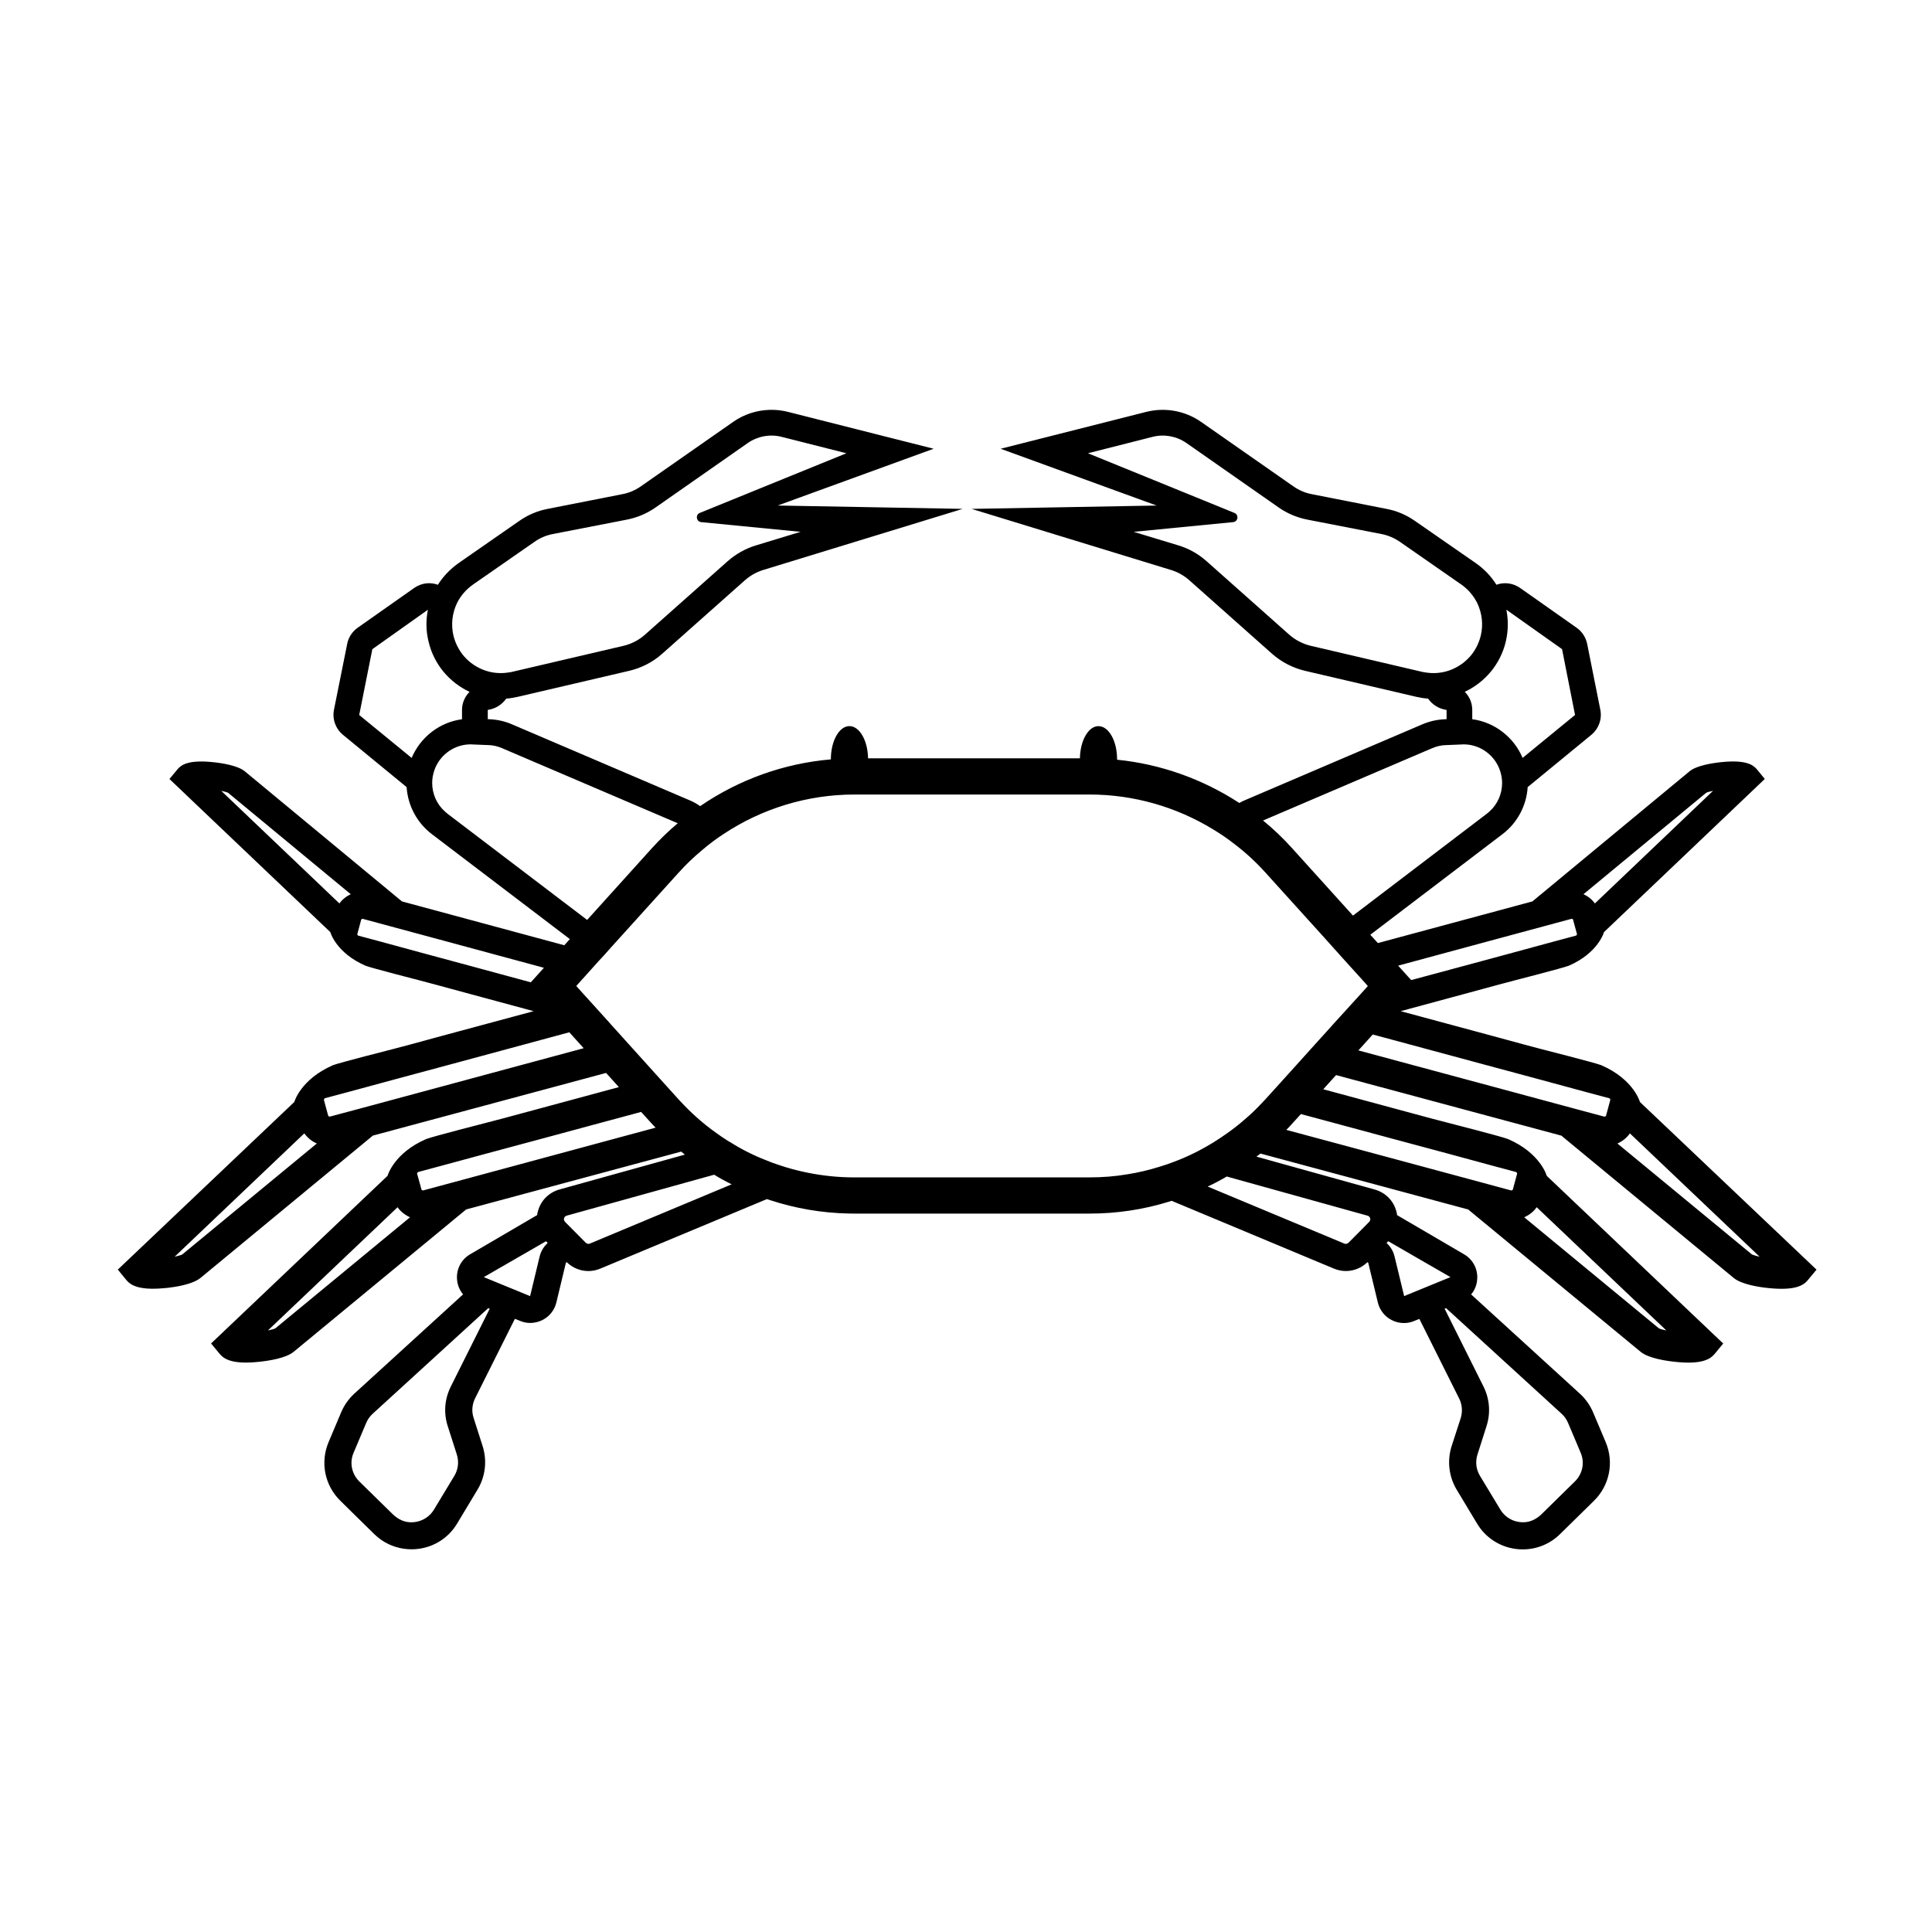
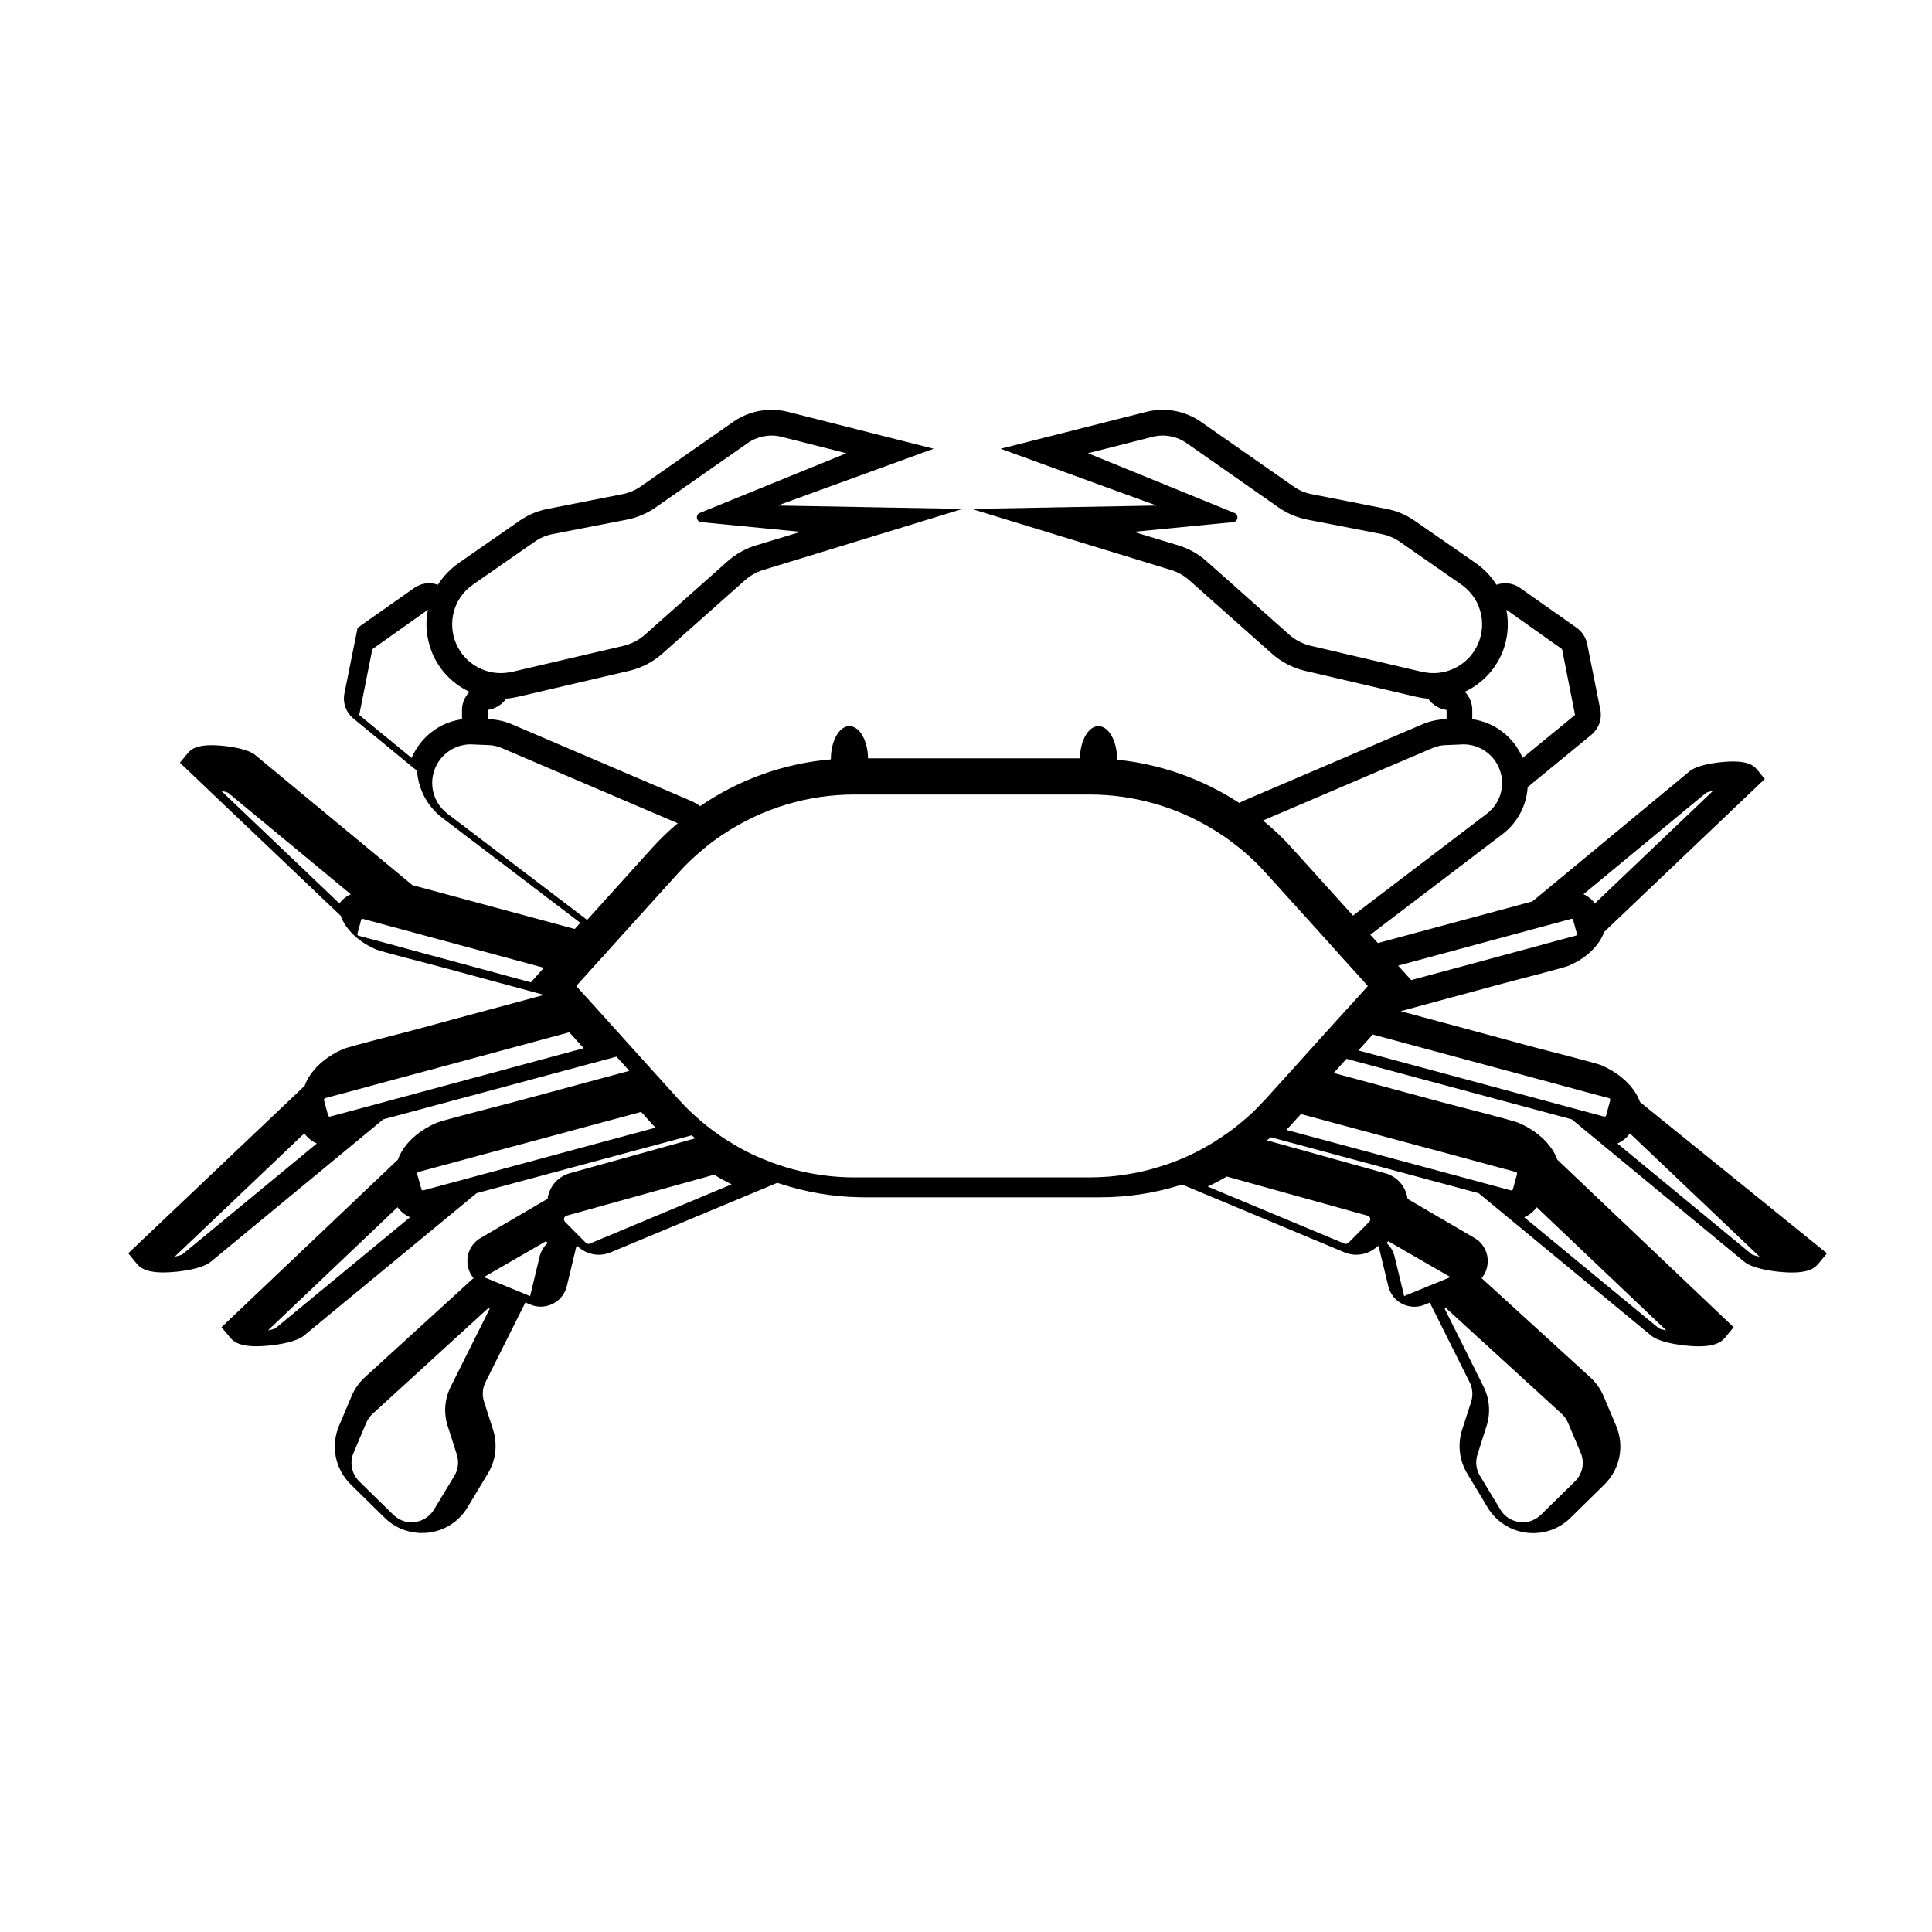
<svg xmlns="http://www.w3.org/2000/svg" fill="#000000" width="800px" height="800px" version="1.1" viewBox="144 144 512 512">
-   <path d="m578.6 436.04s-1.605-5.984-10.254-9.758c-1.582-0.621-15.934-4.277-15.934-4.277l-4.543-1.203-8.367-2.277-24.312-6.555 18.254-4.938 6.453-1.75 1.164-0.316 4.152-1.102s13.074-3.356 14.52-3.934c7.875-3.414 9.34-8.914 9.34-8.914l42.617-40.582-2.125-2.594c-1.039-1.215-3.023-2.527-9.441-1.859-2.352 0.242-6.543 0.887-8.402 2.445l-41.621 34.457-40.949 11.039-2.012-2.203 35.023-26.648c4-3.039 6.379-7.617 6.688-12.48l16.871-13.852c1.961-1.633 2.898-4.191 2.367-6.711l-3.465-17.34c-0.344-1.758-1.34-3.289-2.785-4.316l-14.973-10.543c-1.91-1.34-4.242-1.605-6.301-0.863-1.367-2.203-3.203-4.141-5.43-5.707l-16.234-11.258c-2.254-1.559-4.762-2.637-7.465-3.141l-19.719-3.883c-1.773-0.328-3.43-1.023-4.938-2.074l-24.504-17.113c-4.203-2.922-9.492-3.898-14.504-2.637l-38.594 9.773 41.328 15.047-49.027 0.887 52.934 16.215c1.773 0.559 3.379 1.465 4.785 2.711l21.922 19.48c2.469 2.176 5.441 3.707 8.605 4.481l29.633 6.922c1.039 0.242 2.066 0.402 3.113 0.48 1.078 1.582 2.812 2.684 4.887 2.996v2.445l-0.402 0.016c-2.074 0.074-4.117 0.535-6.062 1.367l-47.074 20.129c-0.48 0.215-0.938 0.43-1.391 0.695-9.684-6.316-20.797-10.305-32.391-11.465v-0.152c0-4.812-2.203-8.746-4.938-8.746-2.66 0-4.836 3.809-4.914 8.531l-56.145-0.008c-0.074-4.719-2.254-8.531-4.938-8.531-2.711 0-4.914 3.934-4.914 8.746v0.074c-12.453 1.055-24.414 5.367-34.648 12.395-0.863-0.637-1.773-1.129-2.762-1.547l-47.074-20.129c-1.934-0.836-3.977-1.289-6.062-1.367l-0.379-0.016v-2.445c2.066-0.316 3.785-1.414 4.887-2.996 1.023-0.074 2.062-0.242 3.09-0.48l29.645-6.922c3.18-0.77 6.152-2.301 8.594-4.481l21.926-19.48c1.414-1.238 3.023-2.152 4.797-2.711l52.922-16.211-49.027-0.887 41.328-15.047-15.559-3.934-23.039-5.836c-1.598-0.402-3.231-0.586-4.836-0.535-3.43 0.09-6.797 1.164-9.656 3.164l-2.973 2.074-21.543 15.039c-1.508 1.055-3.152 1.75-4.922 2.074l-19.719 3.883c-2.684 0.508-5.231 1.582-7.481 3.141l-16.215 11.27c-2.203 1.57-4.051 3.508-5.441 5.707-1.961-0.719-4.203-0.508-6.074 0.711-0.074 0.051-0.152 0.102-0.227 0.152l-14.973 10.543c-1.43 1.023-2.445 2.555-2.769 4.316l-3.481 17.34c-0.52 2.519 0.402 5.074 2.379 6.711l16.863 13.852c0.316 4.863 2.711 9.441 6.711 12.48l36.543 27.797-1.465 1.633-43.023-11.617-41.621-34.457c-1.875-1.559-6.062-2.203-8.418-2.445-6.418-0.672-8.402 0.645-9.43 1.859l-0.746 0.91-1.406 1.684 1.391 1.328 41.238 39.25s1.48 5.492 9.34 8.914c1.457 0.586 14.52 3.934 14.52 3.934l4.141 1.102 1.164 0.316 6.453 1.75 18.262 4.938-24.328 6.555-8.352 2.277-4.555 1.203s-14.355 3.656-15.934 4.277c-8.621 3.773-10.254 9.758-10.254 9.758l-46.77 44.418 2.328 2.836c0.695 0.812 1.773 1.656 4.09 2.023 1.492 0.266 3.516 0.301 6.293 0.023 0.203-0.023 0.43-0.039 0.66-0.066 0.52-0.066 1.102-0.141 1.707-0.242 2.445-0.395 5.34-1.129 6.848-2.379l45.672-37.711 61.797-16.605 3.391 3.758-22.203 6-8.367 2.254-4.543 1.188s-14.328 3.672-15.934 4.316c-8.629 3.734-10.254 9.75-10.254 9.75l-46.77 44.43 2.344 2.82c1.129 1.316 3.316 2.785 10.352 2.039 2.594-0.266 7.188-0.961 9.23-2.684l45.68-37.695 51.629-13.887 5.356-1.441c0.328 0.266 0.645 0.535 0.973 0.797l-4.82 1.34-28.406 7.898c-2.82 0.797-4.988 2.949-5.723 5.801-0.102 0.344-0.176 0.645-0.203 0.988l-17.719 10.367c-2.379 1.367-3.723 3.934-3.508 6.644 0.102 1.508 0.672 2.898 1.605 4l-28.848 26.328c-1.48 1.367-2.684 3.062-3.465 4.938l-3.332 7.883c-2.254 5.367-1.039 11.465 3.113 15.543l6.176 6.074 2.82 2.769c0.609 0.594 1.266 1.129 1.949 1.605 2.328 1.57 5.074 2.418 7.898 2.418 0.645 0 1.281-0.023 1.926-0.125 4.266-0.57 7.977-3.012 10.176-6.688l3.465-5.758 1.926-3.203c2.117-3.465 2.609-7.707 1.367-11.594l-2.367-7.406c-0.586-1.723-0.43-3.621 0.379-5.231l10.543-21.074 1.43 0.57c0.82 0.352 1.699 0.52 2.586 0.527h0.074c0.418 0 0.836-0.039 1.238-0.125 0.695-0.117 1.379-0.344 2.023-0.672 0.125-0.066 0.25-0.141 0.379-0.215 1.633-0.945 2.82-2.559 3.266-4.43l2.527-10.52 0.227-0.137c1.582 1.531 3.621 2.344 5.734 2.344 1.055 0 2.125-0.215 3.152-0.645l42.012-17.531 2.125-0.887c0.293 0.102 0.586 0.203 0.871 0.277 6.688 2.191 13.719 3.406 20.863 3.543 0.48 0.016 0.945 0.016 1.43 0.016h62.391c7.164 0 14.227-1.062 20.949-3.141 0.25-0.074 0.504-0.168 0.762-0.242l2.344 0.973 40.668 16.988c1.023 0.43 2.102 0.645 3.164 0.645 2.102 0 4.141-0.812 5.723-2.344l0.215 0.168 2.543 10.52c0.48 2.012 1.824 3.723 3.648 4.644 1.027 0.535 2.152 0.797 3.254 0.797 0.91 0 1.824-0.168 2.66-0.527l1.441-0.57 10.531 21.074c0.82 1.605 0.961 3.508 0.418 5.231l-2.402 7.406c-1.238 3.883-0.734 8.125 1.367 11.594l5.391 8.961c2.203 3.672 5.926 6.117 10.188 6.688 0.645 0.102 1.266 0.125 1.91 0.125 3.672 0 7.188-1.414 9.848-4.027l9.012-8.848c4.141-4.074 5.367-10.176 3.113-15.543l-3.332-7.883c-0.797-1.875-1.984-3.566-3.481-4.938l-28.848-26.328c0.938-1.102 1.508-2.492 1.605-4 0.215-2.711-1.129-5.281-3.492-6.644l-17.734-10.367c-0.023-0.344-0.102-0.645-0.191-0.988-0.746-2.848-2.898-4.996-5.734-5.801l-23.125-6.43-8.227-2.293c0.352-0.242 0.719-0.52 1.055-0.812l8.898 2.394 46.164 12.43 45.672 37.695c2.051 1.723 6.66 2.418 9.215 2.684 7.047 0.746 9.23-0.719 10.379-2.039l2.316-2.82-46.758-44.43s-1.633-6.012-10.254-9.75c-1.582-0.645-15.934-4.316-15.934-4.316l-4.559-1.188-8.352-2.254-20.129-5.441 3.391-3.758 59.707 16.051 45.672 37.711c2.062 1.707 6.66 2.43 9.23 2.684 7.062 0.719 9.238-0.711 10.367-2.051l2.352-2.836zm-20.746 82.629c0.746 0.672 1.316 1.523 1.699 2.418l3.332 7.883c1.129 2.609 0.527 5.606-1.508 7.617l-8.836 8.672c-1.078 1.062-2.469 1.875-3.977 2.09-2.887 0.379-5.543-0.961-6.949-3.281l-5.414-8.961c-1.039-1.707-1.266-3.785-0.645-5.684l2.367-7.43c1.152-3.516 0.863-7.281-0.812-10.605l-10.277-20.582 0.379-0.141zm-45.945-45.73 9.289 5.367 7.188 4.141-11.457 4.695-0.812 0.344-2.543-10.496c-0.328-1.391-1.078-2.637-2.125-3.598zm84.242-118.84c0.379-0.191 1.023-0.352 1.824-0.52l-31.316 29.844c-0.77-1.078-1.824-1.91-3.027-2.445zm-59.406 39.797 16.746-4.519 6.949-1.875h0.102c0.168 0 0.316 0.102 0.352 0.266l0.242 0.91 0.77 2.82c0.051 0.168-0.102 0.402-0.266 0.453l-5.531 1.48-11.215 3.047-13.316 3.598-13.594 3.656-3.465-3.824zm6.305-79.875c0.672-2.836 0.695-5.734 0.152-8.445l14.758 10.453 3.441 17.441-13.898 11.383c-2.316-5.516-7.43-9.465-13.34-10.254v-2.445c0-1.848-0.719-3.559-1.984-4.82 5.262-2.457 9.438-7.234 10.871-13.312zm-21.176 8.195c-0.316-0.023-0.645-0.102-0.988-0.168l-29.609-6.922c-2.066-0.508-4.027-1.523-5.633-2.949l-21.922-19.48c-2.125-1.883-4.594-3.281-7.305-4.125l-11.984-3.633 26.34-2.57c1.34-0.117 1.598-1.934 0.352-2.445l-38.809-15.809 17.125-4.344c3.062-0.785 6.328-0.191 8.938 1.605l24.504 17.125c2.277 1.582 4.797 2.644 7.508 3.188l19.719 3.836c1.773 0.344 3.414 1.055 4.914 2.09l16.188 11.254c1.875 1.305 3.305 3.023 4.266 4.938 1.266 2.644 1.656 5.684 0.938 8.66-0.293 1.164-0.719 2.266-1.266 3.254-0.609 1.102-1.34 2.09-2.215 2.922-2.848 2.801-6.898 4.242-11.059 3.574zm1.691 20.051c1.18-0.492 2.402-0.785 3.648-0.812h0.141l4.074-0.168c0.152-0.023 0.293-0.023 0.379-0.023 0.82 0 1.605 0.09 2.352 0.266 3.809 0.887 6.898 3.949 7.699 7.949 0.016 0.102 0.039 0.215 0.066 0.316 0.102 0.57 0.152 1.152 0.152 1.699 0 2.871-1.203 5.656-3.356 7.566-0.242 0.215-0.453 0.379-0.695 0.586l-35.469 27-16.102-17.824c-2.394-2.672-4.973-5.129-7.734-7.379zm-258.45-38.457c0.961-1.91 2.402-3.633 4.293-4.938l2.973-2.066 13.227-9.191c1.457-1.039 3.113-1.75 4.887-2.09l19.719-3.836c2.711-0.543 5.215-1.605 7.492-3.188l24.504-17.125c2.621-1.797 5.875-2.394 8.938-1.605l16.695 4.227 0.469 0.117-38.848 15.809c-1.238 0.504-0.945 2.328 0.367 2.445l26.328 2.57-11.949 3.633c-2.734 0.848-5.18 2.242-7.34 4.125l-21.926 19.48c-1.598 1.43-3.543 2.445-5.621 2.949l-29.617 6.922c-0.328 0.066-0.672 0.141-0.988 0.168-4.141 0.672-8.219-0.77-11.062-3.57-0.863-0.836-1.605-1.824-2.203-2.922-0.559-0.988-0.988-2.09-1.281-3.254-0.699-2.977-0.324-6.016 0.945-8.66zm-12.023 41.051-13.898-11.383 3.481-17.441 14.73-10.453c-0.559 2.711-0.535 5.606 0.168 8.445 1.414 6.074 5.582 10.848 10.863 13.316-1.254 1.266-2 2.973-2 4.82v2.445c-5.914 0.777-11.016 4.727-13.344 10.25zm9.492 14.781c-0.215-0.203-0.453-0.367-0.672-0.586-2.168-1.91-3.379-4.695-3.379-7.566 0-0.543 0.051-1.129 0.141-1.699 0.023-0.102 0.051-0.215 0.074-0.316 0.785-4 3.875-7.062 7.684-7.949 0.77-0.176 1.559-0.266 2.352-0.266 0.117 0 0.242 0 0.379 0.023l4.102 0.168h0.117c1.281 0.023 2.492 0.316 3.648 0.812l46.582 19.91c-2.445 2.035-4.719 4.266-6.887 6.644l-17.125 18.973zm-28.633 23.785-31.316-29.844c0.785 0.168 1.43 0.328 1.824 0.52l32.504 26.883c-1.188 0.531-2.25 1.363-3.012 2.441zm50.719 20.898-15.645-4.242-13.332-3.598-11.199-3.047-5.543-1.48c-0.168-0.051-0.301-0.293-0.25-0.453l0.762-2.82 0.242-0.91c0.051-0.168 0.191-0.266 0.352-0.266h0.102l6.949 1.875 16.746 4.519 24.289 6.57zm-92.391 72.137c-0.301 0.141-0.746 0.266-1.281 0.402-0.215 0.066-0.453 0.117-0.711 0.176l34.355-32.684c0.316 0.441 0.672 0.848 1.062 1.203 0.66 0.621 1.414 1.113 2.254 1.48zm65.191-43.555-18.395 4.961-7.617 2.035h-0.102c-0.191 0-0.328-0.102-0.402-0.293l-0.266-0.988-0.836-3.09c-0.051-0.191 0.125-0.453 0.293-0.508l6.086-1.621 12.293-3.332 14.629-3.934 31.719-8.57 3.809 4.219zm-40.484 63.109c-0.418 0.215-1.129 0.379-1.984 0.57l34.355-32.656c0.836 1.18 2.012 2.09 3.305 2.66zm91.051-50.555-25.859 6.988-18.379 4.961-7.648 2.062h-0.094c-0.191 0-0.344-0.117-0.379-0.293l-0.266-0.996-0.863-3.09c-0.051-0.191 0.117-0.453 0.301-0.504l6.062-1.633 12.316-3.332 14.621-3.926 13.074-3.531 4.938-1.328 8.051-2.168 2.797 3.09c0.227 0.242 0.441 0.484 0.672 0.711 0.117 0.125 0.242 0.25 0.367 0.367zm-44.543 65.938c-1.684 3.332-1.977 7.09-0.82 10.605l2.379 7.43c0.621 1.898 0.379 3.977-0.645 5.684l-5.414 8.961c-1.414 2.316-4.074 3.656-6.949 3.281-1.508-0.215-2.871-1.023-3.977-2.09l-4.012-3.926-4.836-4.746c-2.039-2.012-2.637-5.012-1.508-7.617l3.332-7.883c0.379-0.898 0.961-1.75 1.699-2.418l29.668-27.113 0.973-0.887 0.395 0.141zm20.988-23.91h-0.016l-0.812-0.344-11.441-4.695 7.18-4.141 5.074-2.922 4.227-2.445 0.453 0.453c-1.055 0.961-1.797 2.203-2.141 3.598zm51.758-28.938-35.922 15.012c-0.266 0.125-0.594 0.102-0.836-0.074-0.102-0.023-0.176-0.066-0.242-0.141l-5.492-5.531c-0.328-0.344-0.328-0.695-0.266-0.961 0.074-0.242 0.242-0.57 0.695-0.695l3.809-1.055 32.758-9.098 2.519-0.695c1.508 0.938 3.062 1.773 4.621 2.555zm166.36 6.559 3.809 1.055c0.453 0.125 0.621 0.453 0.695 0.695 0.074 0.266 0.074 0.621-0.266 0.961l-5.481 5.531c-0.074 0.074-0.152 0.117-0.242 0.141-0.242 0.176-0.586 0.203-0.848 0.074l-33.27-13.883-2.945-1.234c1.723-0.797 3.391-1.684 5.047-2.66l4.871 1.355zm48.641-1.18 34.355 32.656c-0.863-0.191-1.559-0.352-1.984-0.57l-35.684-29.426c1.312-0.57 2.469-1.48 3.312-2.66zm-55.996-22.949 9.43 2.543 8.062 2.176 14.629 3.926 12.293 3.332 6.086 1.633c0.168 0.051 0.344 0.316 0.293 0.504l-0.836 3.09-0.266 0.996c-0.074 0.176-0.215 0.293-0.402 0.293h-0.102l-7.617-2.062-18.402-4.961-20.113-5.414-13.43-3.606c0.395-0.379 0.762-0.746 1.102-1.129 0.168-0.176 0.328-0.352 0.48-0.535l2.301-2.527zm2.148-25.645-0.215 0.242-1.508 1.684-2.09 2.301-5.859 6.504-3.43 3.797-4.961 5.481c-0.328 0.352-0.672 0.719-1.027 1.078-1.34 1.441-2.762 2.812-4.242 4.074-1.559 1.355-3.152 2.637-4.812 3.797-1.062 0.762-2.141 1.48-3.238 2.168-0.367 0.266-0.746 0.48-1.129 0.695-3.113 1.875-6.402 3.481-9.801 4.746-1.23 0.484-2.445 0.887-3.699 1.266-2.82 0.887-5.723 1.582-8.645 2.039-3.289 0.559-6.621 0.812-9.977 0.812l-62.375 0.004c-4.168 0-8.305-0.43-12.328-1.238-2.644-0.535-5.231-1.215-7.75-2.09-1.102-0.352-2.203-0.762-3.281-1.215-3.332-1.289-6.519-2.898-9.559-4.82-0.395-0.191-0.746-0.43-1.102-0.672-0.797-0.508-1.57-1.027-2.344-1.598-1.926-1.34-3.758-2.82-5.543-4.418-1.441-1.289-2.82-2.66-4.152-4.09-0.168-0.176-0.328-0.344-0.492-0.535l-5.457-6.035-3.672-4.074-5.648-6.254-0.719-0.812-2.352-2.594-0.711-0.809-5.848-6.469-0.102-0.102-1.984-2.203-0.621-0.695 0.016-0.016 0.609-0.695 1.18-1.305 4.219-4.695 1.203-1.289 2.051-2.301 1.465-1.621 16.395-18.137c1.934-2.141 4-4.125 6.176-5.926 1.824-1.559 3.707-2.988 5.699-4.277 10.188-6.762 22.238-10.48 34.672-10.48h62.391c11.617 0 22.934 3.266 32.684 9.23 1.961 1.18 3.859 2.469 5.684 3.91 2.949 2.227 5.672 4.762 8.191 7.543l15.559 17.199 2.293 2.559 1.559 1.734 0.719 0.812 4.695 5.18 1.684 1.875 0.609 0.695 0.016 0.016-0.621 0.695-1.254 1.391-1.266 1.391zm73.34 20.203-0.836 3.09-0.266 0.988c-0.051 0.191-0.215 0.293-0.402 0.293h-0.102l-7.609-2.035-18.379-4.961-39.152-10.543 3.809-4.219 29.66 8 14.621 3.934 12.293 3.332 6.086 1.621c0.188 0.043 0.328 0.309 0.277 0.5zm37.57 40.922-35.668-29.418c1.316-0.586 2.469-1.492 3.305-2.684l34.379 32.684c-0.887-0.199-1.586-0.391-2.016-0.582z" />
+   <path d="m578.6 436.04s-1.605-5.984-10.254-9.758c-1.582-0.621-15.934-4.277-15.934-4.277l-4.543-1.203-8.367-2.277-24.312-6.555 18.254-4.938 6.453-1.75 1.164-0.316 4.152-1.102s13.074-3.356 14.52-3.934c7.875-3.414 9.34-8.914 9.34-8.914l42.617-40.582-2.125-2.594c-1.039-1.215-3.023-2.527-9.441-1.859-2.352 0.242-6.543 0.887-8.402 2.445l-41.621 34.457-40.949 11.039-2.012-2.203 35.023-26.648c4-3.039 6.379-7.617 6.688-12.48l16.871-13.852c1.961-1.633 2.898-4.191 2.367-6.711l-3.465-17.34c-0.344-1.758-1.34-3.289-2.785-4.316l-14.973-10.543c-1.91-1.34-4.242-1.605-6.301-0.863-1.367-2.203-3.203-4.141-5.43-5.707l-16.234-11.258c-2.254-1.559-4.762-2.637-7.465-3.141l-19.719-3.883c-1.773-0.328-3.43-1.023-4.938-2.074l-24.504-17.113c-4.203-2.922-9.492-3.898-14.504-2.637l-38.594 9.773 41.328 15.047-49.027 0.887 52.934 16.215c1.773 0.559 3.379 1.465 4.785 2.711l21.922 19.48c2.469 2.176 5.441 3.707 8.605 4.481l29.633 6.922c1.039 0.242 2.066 0.402 3.113 0.48 1.078 1.582 2.812 2.684 4.887 2.996v2.445l-0.402 0.016c-2.074 0.074-4.117 0.535-6.062 1.367l-47.074 20.129c-0.48 0.215-0.938 0.43-1.391 0.695-9.684-6.316-20.797-10.305-32.391-11.465v-0.152c0-4.812-2.203-8.746-4.938-8.746-2.66 0-4.836 3.809-4.914 8.531l-56.145-0.008c-0.074-4.719-2.254-8.531-4.938-8.531-2.711 0-4.914 3.934-4.914 8.746v0.074c-12.453 1.055-24.414 5.367-34.648 12.395-0.863-0.637-1.773-1.129-2.762-1.547l-47.074-20.129c-1.934-0.836-3.977-1.289-6.062-1.367l-0.379-0.016v-2.445c2.066-0.316 3.785-1.414 4.887-2.996 1.023-0.074 2.062-0.242 3.09-0.48l29.645-6.922c3.18-0.77 6.152-2.301 8.594-4.481l21.926-19.48c1.414-1.238 3.023-2.152 4.797-2.711l52.922-16.211-49.027-0.887 41.328-15.047-15.559-3.934-23.039-5.836c-1.598-0.402-3.231-0.586-4.836-0.535-3.43 0.09-6.797 1.164-9.656 3.164l-2.973 2.074-21.543 15.039c-1.508 1.055-3.152 1.75-4.922 2.074l-19.719 3.883c-2.684 0.508-5.231 1.582-7.481 3.141l-16.215 11.27c-2.203 1.57-4.051 3.508-5.441 5.707-1.961-0.719-4.203-0.508-6.074 0.711-0.074 0.051-0.152 0.102-0.227 0.152l-14.973 10.543l-3.481 17.34c-0.52 2.519 0.402 5.074 2.379 6.711l16.863 13.852c0.316 4.863 2.711 9.441 6.711 12.48l36.543 27.797-1.465 1.633-43.023-11.617-41.621-34.457c-1.875-1.559-6.062-2.203-8.418-2.445-6.418-0.672-8.402 0.645-9.43 1.859l-0.746 0.91-1.406 1.684 1.391 1.328 41.238 39.25s1.48 5.492 9.34 8.914c1.457 0.586 14.52 3.934 14.52 3.934l4.141 1.102 1.164 0.316 6.453 1.75 18.262 4.938-24.328 6.555-8.352 2.277-4.555 1.203s-14.355 3.656-15.934 4.277c-8.621 3.773-10.254 9.758-10.254 9.758l-46.77 44.418 2.328 2.836c0.695 0.812 1.773 1.656 4.09 2.023 1.492 0.266 3.516 0.301 6.293 0.023 0.203-0.023 0.43-0.039 0.66-0.066 0.52-0.066 1.102-0.141 1.707-0.242 2.445-0.395 5.34-1.129 6.848-2.379l45.672-37.711 61.797-16.605 3.391 3.758-22.203 6-8.367 2.254-4.543 1.188s-14.328 3.672-15.934 4.316c-8.629 3.734-10.254 9.75-10.254 9.75l-46.77 44.43 2.344 2.82c1.129 1.316 3.316 2.785 10.352 2.039 2.594-0.266 7.188-0.961 9.23-2.684l45.68-37.695 51.629-13.887 5.356-1.441c0.328 0.266 0.645 0.535 0.973 0.797l-4.82 1.34-28.406 7.898c-2.82 0.797-4.988 2.949-5.723 5.801-0.102 0.344-0.176 0.645-0.203 0.988l-17.719 10.367c-2.379 1.367-3.723 3.934-3.508 6.644 0.102 1.508 0.672 2.898 1.605 4l-28.848 26.328c-1.48 1.367-2.684 3.062-3.465 4.938l-3.332 7.883c-2.254 5.367-1.039 11.465 3.113 15.543l6.176 6.074 2.82 2.769c0.609 0.594 1.266 1.129 1.949 1.605 2.328 1.57 5.074 2.418 7.898 2.418 0.645 0 1.281-0.023 1.926-0.125 4.266-0.57 7.977-3.012 10.176-6.688l3.465-5.758 1.926-3.203c2.117-3.465 2.609-7.707 1.367-11.594l-2.367-7.406c-0.586-1.723-0.43-3.621 0.379-5.231l10.543-21.074 1.43 0.57c0.82 0.352 1.699 0.52 2.586 0.527h0.074c0.418 0 0.836-0.039 1.238-0.125 0.695-0.117 1.379-0.344 2.023-0.672 0.125-0.066 0.25-0.141 0.379-0.215 1.633-0.945 2.82-2.559 3.266-4.43l2.527-10.52 0.227-0.137c1.582 1.531 3.621 2.344 5.734 2.344 1.055 0 2.125-0.215 3.152-0.645l42.012-17.531 2.125-0.887c0.293 0.102 0.586 0.203 0.871 0.277 6.688 2.191 13.719 3.406 20.863 3.543 0.48 0.016 0.945 0.016 1.43 0.016h62.391c7.164 0 14.227-1.062 20.949-3.141 0.25-0.074 0.504-0.168 0.762-0.242l2.344 0.973 40.668 16.988c1.023 0.43 2.102 0.645 3.164 0.645 2.102 0 4.141-0.812 5.723-2.344l0.215 0.168 2.543 10.52c0.48 2.012 1.824 3.723 3.648 4.644 1.027 0.535 2.152 0.797 3.254 0.797 0.91 0 1.824-0.168 2.66-0.527l1.441-0.57 10.531 21.074c0.82 1.605 0.961 3.508 0.418 5.231l-2.402 7.406c-1.238 3.883-0.734 8.125 1.367 11.594l5.391 8.961c2.203 3.672 5.926 6.117 10.188 6.688 0.645 0.102 1.266 0.125 1.91 0.125 3.672 0 7.188-1.414 9.848-4.027l9.012-8.848c4.141-4.074 5.367-10.176 3.113-15.543l-3.332-7.883c-0.797-1.875-1.984-3.566-3.481-4.938l-28.848-26.328c0.938-1.102 1.508-2.492 1.605-4 0.215-2.711-1.129-5.281-3.492-6.644l-17.734-10.367c-0.023-0.344-0.102-0.645-0.191-0.988-0.746-2.848-2.898-4.996-5.734-5.801l-23.125-6.43-8.227-2.293c0.352-0.242 0.719-0.52 1.055-0.812l8.898 2.394 46.164 12.43 45.672 37.695c2.051 1.723 6.66 2.418 9.215 2.684 7.047 0.746 9.23-0.719 10.379-2.039l2.316-2.82-46.758-44.43s-1.633-6.012-10.254-9.75c-1.582-0.645-15.934-4.316-15.934-4.316l-4.559-1.188-8.352-2.254-20.129-5.441 3.391-3.758 59.707 16.051 45.672 37.711c2.062 1.707 6.66 2.43 9.23 2.684 7.062 0.719 9.238-0.711 10.367-2.051l2.352-2.836zm-20.746 82.629c0.746 0.672 1.316 1.523 1.699 2.418l3.332 7.883c1.129 2.609 0.527 5.606-1.508 7.617l-8.836 8.672c-1.078 1.062-2.469 1.875-3.977 2.09-2.887 0.379-5.543-0.961-6.949-3.281l-5.414-8.961c-1.039-1.707-1.266-3.785-0.645-5.684l2.367-7.43c1.152-3.516 0.863-7.281-0.812-10.605l-10.277-20.582 0.379-0.141zm-45.945-45.73 9.289 5.367 7.188 4.141-11.457 4.695-0.812 0.344-2.543-10.496c-0.328-1.391-1.078-2.637-2.125-3.598zm84.242-118.84c0.379-0.191 1.023-0.352 1.824-0.52l-31.316 29.844c-0.77-1.078-1.824-1.91-3.027-2.445zm-59.406 39.797 16.746-4.519 6.949-1.875h0.102c0.168 0 0.316 0.102 0.352 0.266l0.242 0.91 0.77 2.82c0.051 0.168-0.102 0.402-0.266 0.453l-5.531 1.48-11.215 3.047-13.316 3.598-13.594 3.656-3.465-3.824zm6.305-79.875c0.672-2.836 0.695-5.734 0.152-8.445l14.758 10.453 3.441 17.441-13.898 11.383c-2.316-5.516-7.43-9.465-13.34-10.254v-2.445c0-1.848-0.719-3.559-1.984-4.82 5.262-2.457 9.438-7.234 10.871-13.312zm-21.176 8.195c-0.316-0.023-0.645-0.102-0.988-0.168l-29.609-6.922c-2.066-0.508-4.027-1.523-5.633-2.949l-21.922-19.48c-2.125-1.883-4.594-3.281-7.305-4.125l-11.984-3.633 26.34-2.57c1.34-0.117 1.598-1.934 0.352-2.445l-38.809-15.809 17.125-4.344c3.062-0.785 6.328-0.191 8.938 1.605l24.504 17.125c2.277 1.582 4.797 2.644 7.508 3.188l19.719 3.836c1.773 0.344 3.414 1.055 4.914 2.09l16.188 11.254c1.875 1.305 3.305 3.023 4.266 4.938 1.266 2.644 1.656 5.684 0.938 8.66-0.293 1.164-0.719 2.266-1.266 3.254-0.609 1.102-1.34 2.09-2.215 2.922-2.848 2.801-6.898 4.242-11.059 3.574zm1.691 20.051c1.18-0.492 2.402-0.785 3.648-0.812h0.141l4.074-0.168c0.152-0.023 0.293-0.023 0.379-0.023 0.82 0 1.605 0.09 2.352 0.266 3.809 0.887 6.898 3.949 7.699 7.949 0.016 0.102 0.039 0.215 0.066 0.316 0.102 0.57 0.152 1.152 0.152 1.699 0 2.871-1.203 5.656-3.356 7.566-0.242 0.215-0.453 0.379-0.695 0.586l-35.469 27-16.102-17.824c-2.394-2.672-4.973-5.129-7.734-7.379zm-258.45-38.457c0.961-1.91 2.402-3.633 4.293-4.938l2.973-2.066 13.227-9.191c1.457-1.039 3.113-1.75 4.887-2.09l19.719-3.836c2.711-0.543 5.215-1.605 7.492-3.188l24.504-17.125c2.621-1.797 5.875-2.394 8.938-1.605l16.695 4.227 0.469 0.117-38.848 15.809c-1.238 0.504-0.945 2.328 0.367 2.445l26.328 2.57-11.949 3.633c-2.734 0.848-5.18 2.242-7.34 4.125l-21.926 19.48c-1.598 1.43-3.543 2.445-5.621 2.949l-29.617 6.922c-0.328 0.066-0.672 0.141-0.988 0.168-4.141 0.672-8.219-0.77-11.062-3.57-0.863-0.836-1.605-1.824-2.203-2.922-0.559-0.988-0.988-2.09-1.281-3.254-0.699-2.977-0.324-6.016 0.945-8.66zm-12.023 41.051-13.898-11.383 3.481-17.441 14.73-10.453c-0.559 2.711-0.535 5.606 0.168 8.445 1.414 6.074 5.582 10.848 10.863 13.316-1.254 1.266-2 2.973-2 4.82v2.445c-5.914 0.777-11.016 4.727-13.344 10.25zm9.492 14.781c-0.215-0.203-0.453-0.367-0.672-0.586-2.168-1.91-3.379-4.695-3.379-7.566 0-0.543 0.051-1.129 0.141-1.699 0.023-0.102 0.051-0.215 0.074-0.316 0.785-4 3.875-7.062 7.684-7.949 0.77-0.176 1.559-0.266 2.352-0.266 0.117 0 0.242 0 0.379 0.023l4.102 0.168h0.117c1.281 0.023 2.492 0.316 3.648 0.812l46.582 19.91c-2.445 2.035-4.719 4.266-6.887 6.644l-17.125 18.973zm-28.633 23.785-31.316-29.844c0.785 0.168 1.43 0.328 1.824 0.52l32.504 26.883c-1.188 0.531-2.25 1.363-3.012 2.441zm50.719 20.898-15.645-4.242-13.332-3.598-11.199-3.047-5.543-1.48c-0.168-0.051-0.301-0.293-0.25-0.453l0.762-2.82 0.242-0.91c0.051-0.168 0.191-0.266 0.352-0.266h0.102l6.949 1.875 16.746 4.519 24.289 6.57zm-92.391 72.137c-0.301 0.141-0.746 0.266-1.281 0.402-0.215 0.066-0.453 0.117-0.711 0.176l34.355-32.684c0.316 0.441 0.672 0.848 1.062 1.203 0.66 0.621 1.414 1.113 2.254 1.48zm65.191-43.555-18.395 4.961-7.617 2.035h-0.102c-0.191 0-0.328-0.102-0.402-0.293l-0.266-0.988-0.836-3.09c-0.051-0.191 0.125-0.453 0.293-0.508l6.086-1.621 12.293-3.332 14.629-3.934 31.719-8.57 3.809 4.219zm-40.484 63.109c-0.418 0.215-1.129 0.379-1.984 0.57l34.355-32.656c0.836 1.18 2.012 2.09 3.305 2.66zm91.051-50.555-25.859 6.988-18.379 4.961-7.648 2.062h-0.094c-0.191 0-0.344-0.117-0.379-0.293l-0.266-0.996-0.863-3.09c-0.051-0.191 0.117-0.453 0.301-0.504l6.062-1.633 12.316-3.332 14.621-3.926 13.074-3.531 4.938-1.328 8.051-2.168 2.797 3.09c0.227 0.242 0.441 0.484 0.672 0.711 0.117 0.125 0.242 0.25 0.367 0.367zm-44.543 65.938c-1.684 3.332-1.977 7.09-0.82 10.605l2.379 7.43c0.621 1.898 0.379 3.977-0.645 5.684l-5.414 8.961c-1.414 2.316-4.074 3.656-6.949 3.281-1.508-0.215-2.871-1.023-3.977-2.09l-4.012-3.926-4.836-4.746c-2.039-2.012-2.637-5.012-1.508-7.617l3.332-7.883c0.379-0.898 0.961-1.75 1.699-2.418l29.668-27.113 0.973-0.887 0.395 0.141zm20.988-23.91h-0.016l-0.812-0.344-11.441-4.695 7.18-4.141 5.074-2.922 4.227-2.445 0.453 0.453c-1.055 0.961-1.797 2.203-2.141 3.598zm51.758-28.938-35.922 15.012c-0.266 0.125-0.594 0.102-0.836-0.074-0.102-0.023-0.176-0.066-0.242-0.141l-5.492-5.531c-0.328-0.344-0.328-0.695-0.266-0.961 0.074-0.242 0.242-0.57 0.695-0.695l3.809-1.055 32.758-9.098 2.519-0.695c1.508 0.938 3.062 1.773 4.621 2.555zm166.36 6.559 3.809 1.055c0.453 0.125 0.621 0.453 0.695 0.695 0.074 0.266 0.074 0.621-0.266 0.961l-5.481 5.531c-0.074 0.074-0.152 0.117-0.242 0.141-0.242 0.176-0.586 0.203-0.848 0.074l-33.27-13.883-2.945-1.234c1.723-0.797 3.391-1.684 5.047-2.66l4.871 1.355zm48.641-1.18 34.355 32.656c-0.863-0.191-1.559-0.352-1.984-0.57l-35.684-29.426c1.312-0.57 2.469-1.48 3.312-2.66zm-55.996-22.949 9.43 2.543 8.062 2.176 14.629 3.926 12.293 3.332 6.086 1.633c0.168 0.051 0.344 0.316 0.293 0.504l-0.836 3.09-0.266 0.996c-0.074 0.176-0.215 0.293-0.402 0.293h-0.102l-7.617-2.062-18.402-4.961-20.113-5.414-13.43-3.606c0.395-0.379 0.762-0.746 1.102-1.129 0.168-0.176 0.328-0.352 0.48-0.535l2.301-2.527zm2.148-25.645-0.215 0.242-1.508 1.684-2.09 2.301-5.859 6.504-3.43 3.797-4.961 5.481c-0.328 0.352-0.672 0.719-1.027 1.078-1.34 1.441-2.762 2.812-4.242 4.074-1.559 1.355-3.152 2.637-4.812 3.797-1.062 0.762-2.141 1.48-3.238 2.168-0.367 0.266-0.746 0.48-1.129 0.695-3.113 1.875-6.402 3.481-9.801 4.746-1.23 0.484-2.445 0.887-3.699 1.266-2.82 0.887-5.723 1.582-8.645 2.039-3.289 0.559-6.621 0.812-9.977 0.812l-62.375 0.004c-4.168 0-8.305-0.43-12.328-1.238-2.644-0.535-5.231-1.215-7.75-2.09-1.102-0.352-2.203-0.762-3.281-1.215-3.332-1.289-6.519-2.898-9.559-4.82-0.395-0.191-0.746-0.43-1.102-0.672-0.797-0.508-1.57-1.027-2.344-1.598-1.926-1.34-3.758-2.82-5.543-4.418-1.441-1.289-2.82-2.66-4.152-4.09-0.168-0.176-0.328-0.344-0.492-0.535l-5.457-6.035-3.672-4.074-5.648-6.254-0.719-0.812-2.352-2.594-0.711-0.809-5.848-6.469-0.102-0.102-1.984-2.203-0.621-0.695 0.016-0.016 0.609-0.695 1.18-1.305 4.219-4.695 1.203-1.289 2.051-2.301 1.465-1.621 16.395-18.137c1.934-2.141 4-4.125 6.176-5.926 1.824-1.559 3.707-2.988 5.699-4.277 10.188-6.762 22.238-10.48 34.672-10.48h62.391c11.617 0 22.934 3.266 32.684 9.23 1.961 1.18 3.859 2.469 5.684 3.91 2.949 2.227 5.672 4.762 8.191 7.543l15.559 17.199 2.293 2.559 1.559 1.734 0.719 0.812 4.695 5.18 1.684 1.875 0.609 0.695 0.016 0.016-0.621 0.695-1.254 1.391-1.266 1.391zm73.34 20.203-0.836 3.09-0.266 0.988c-0.051 0.191-0.215 0.293-0.402 0.293h-0.102l-7.609-2.035-18.379-4.961-39.152-10.543 3.809-4.219 29.66 8 14.621 3.934 12.293 3.332 6.086 1.621c0.188 0.043 0.328 0.309 0.277 0.5zm37.57 40.922-35.668-29.418c1.316-0.586 2.469-1.492 3.305-2.684l34.379 32.684c-0.887-0.199-1.586-0.391-2.016-0.582z" />
</svg>